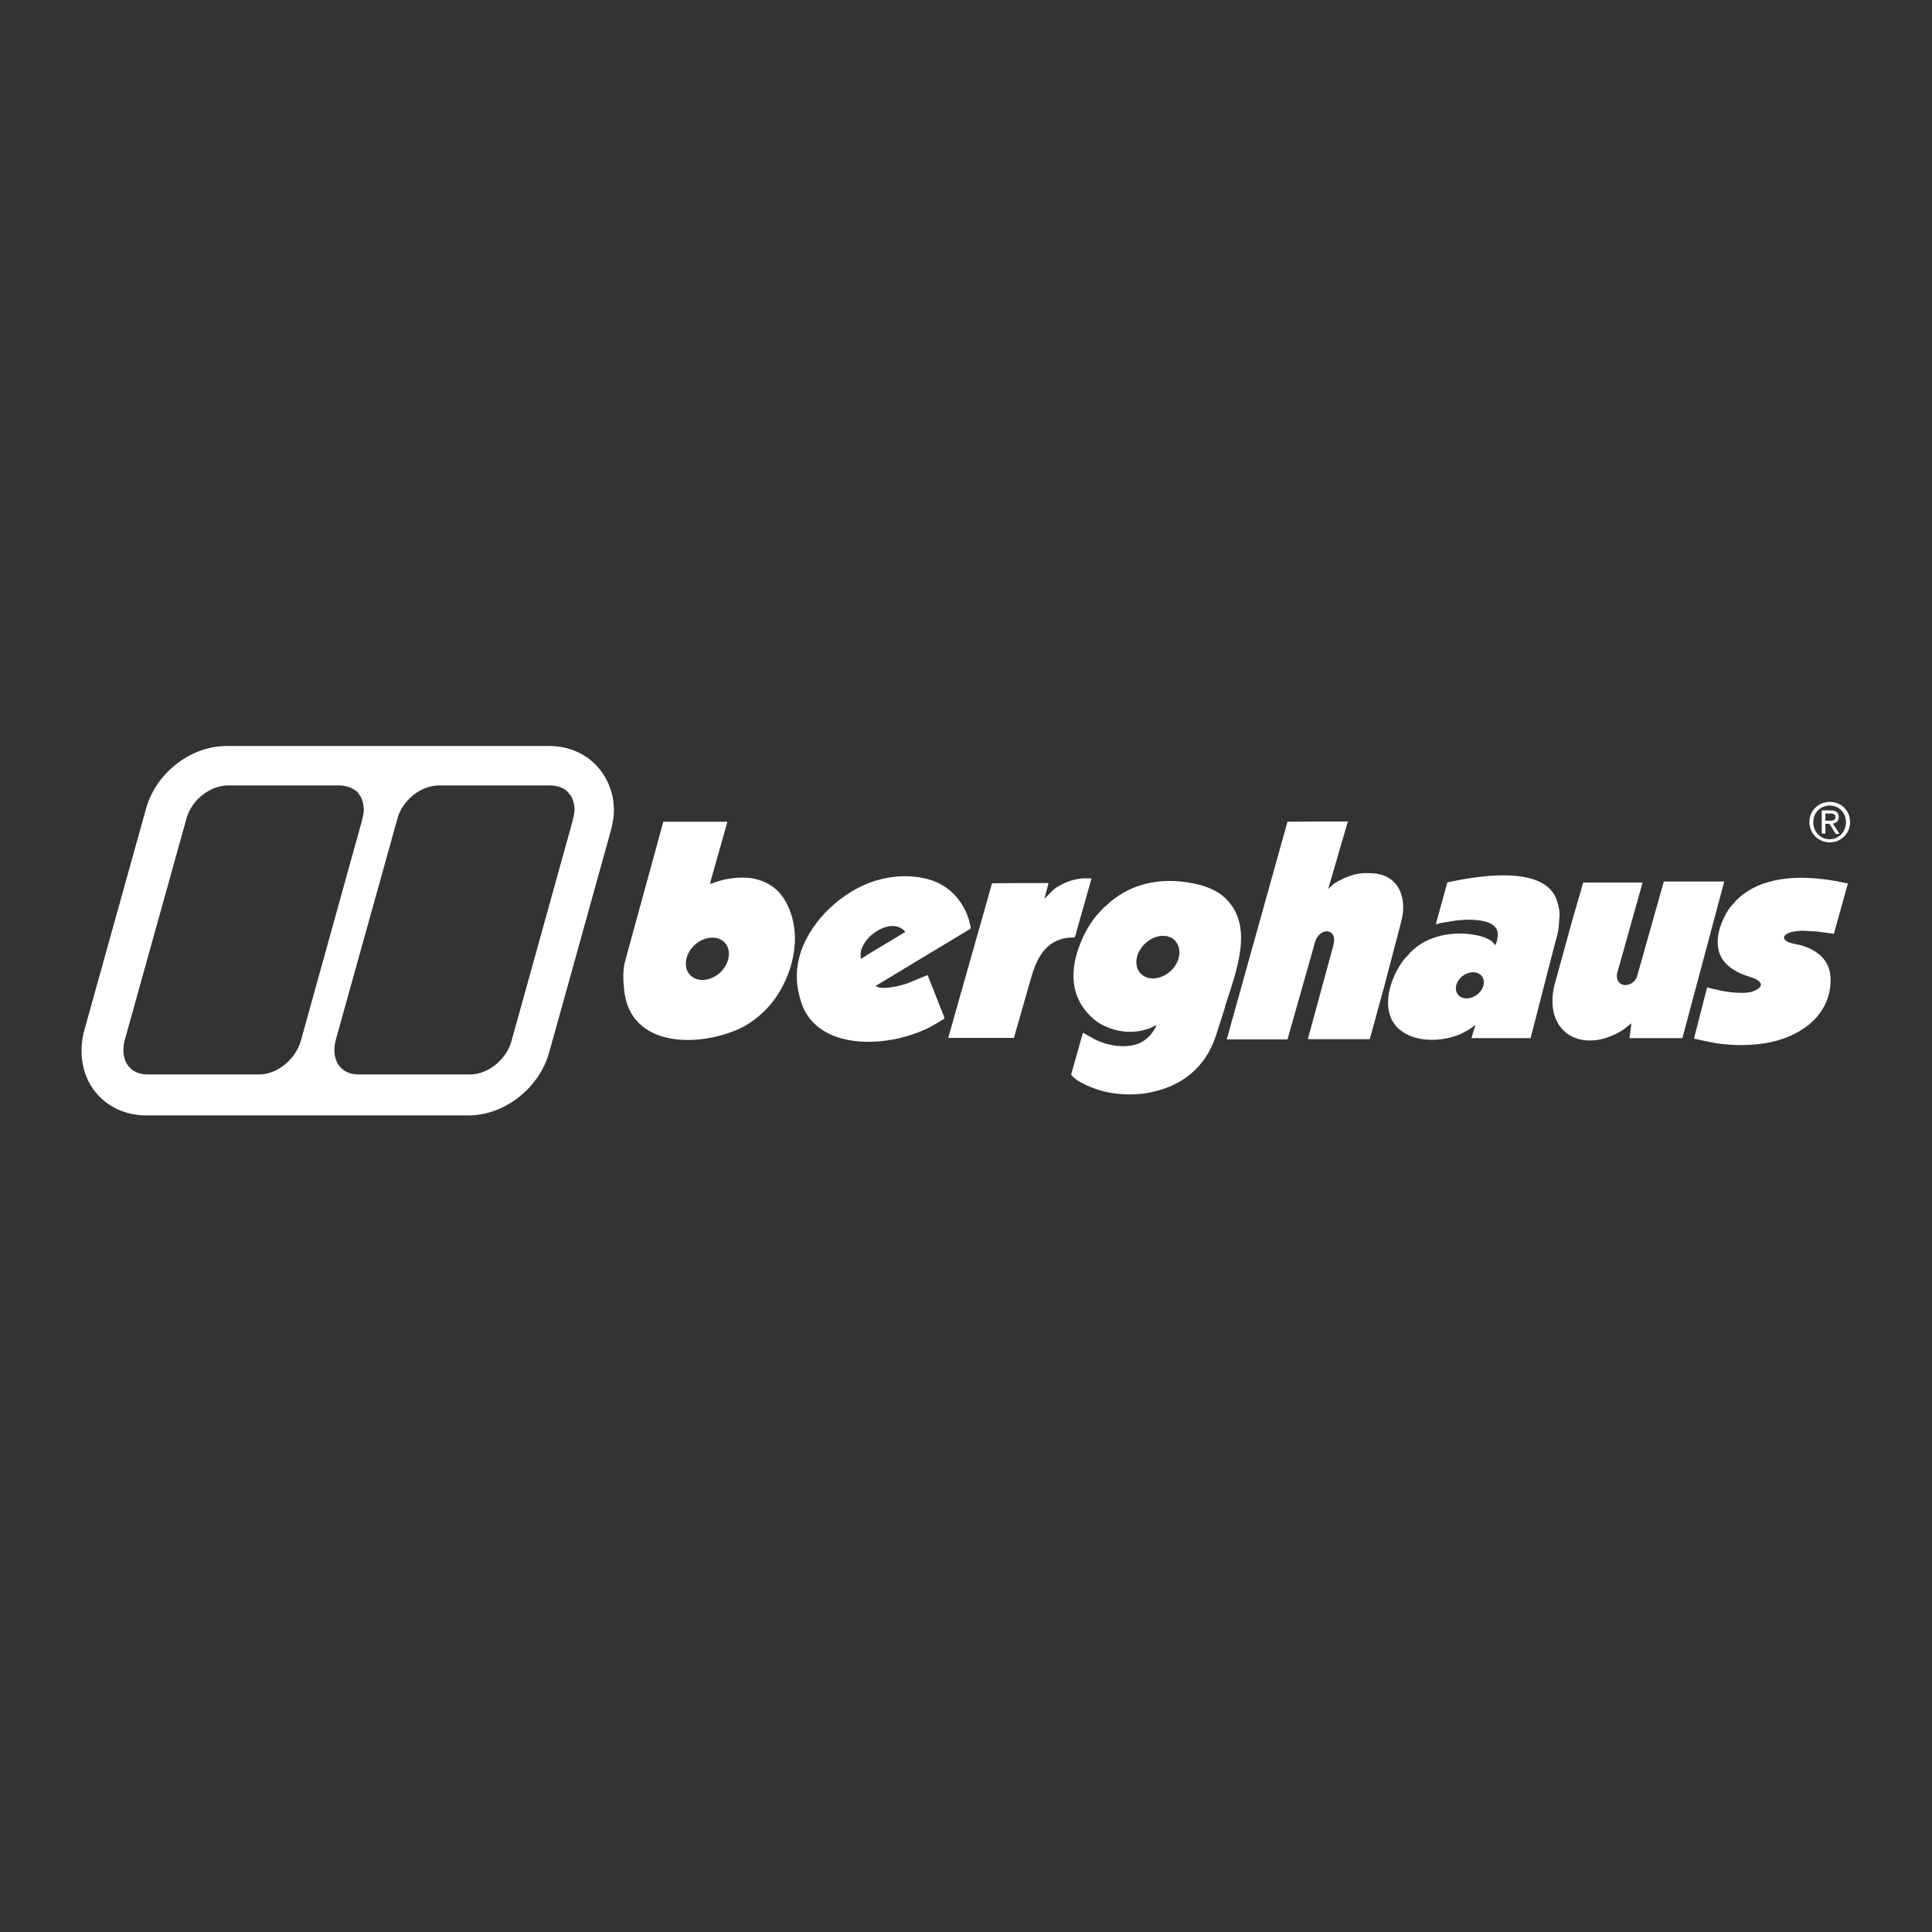
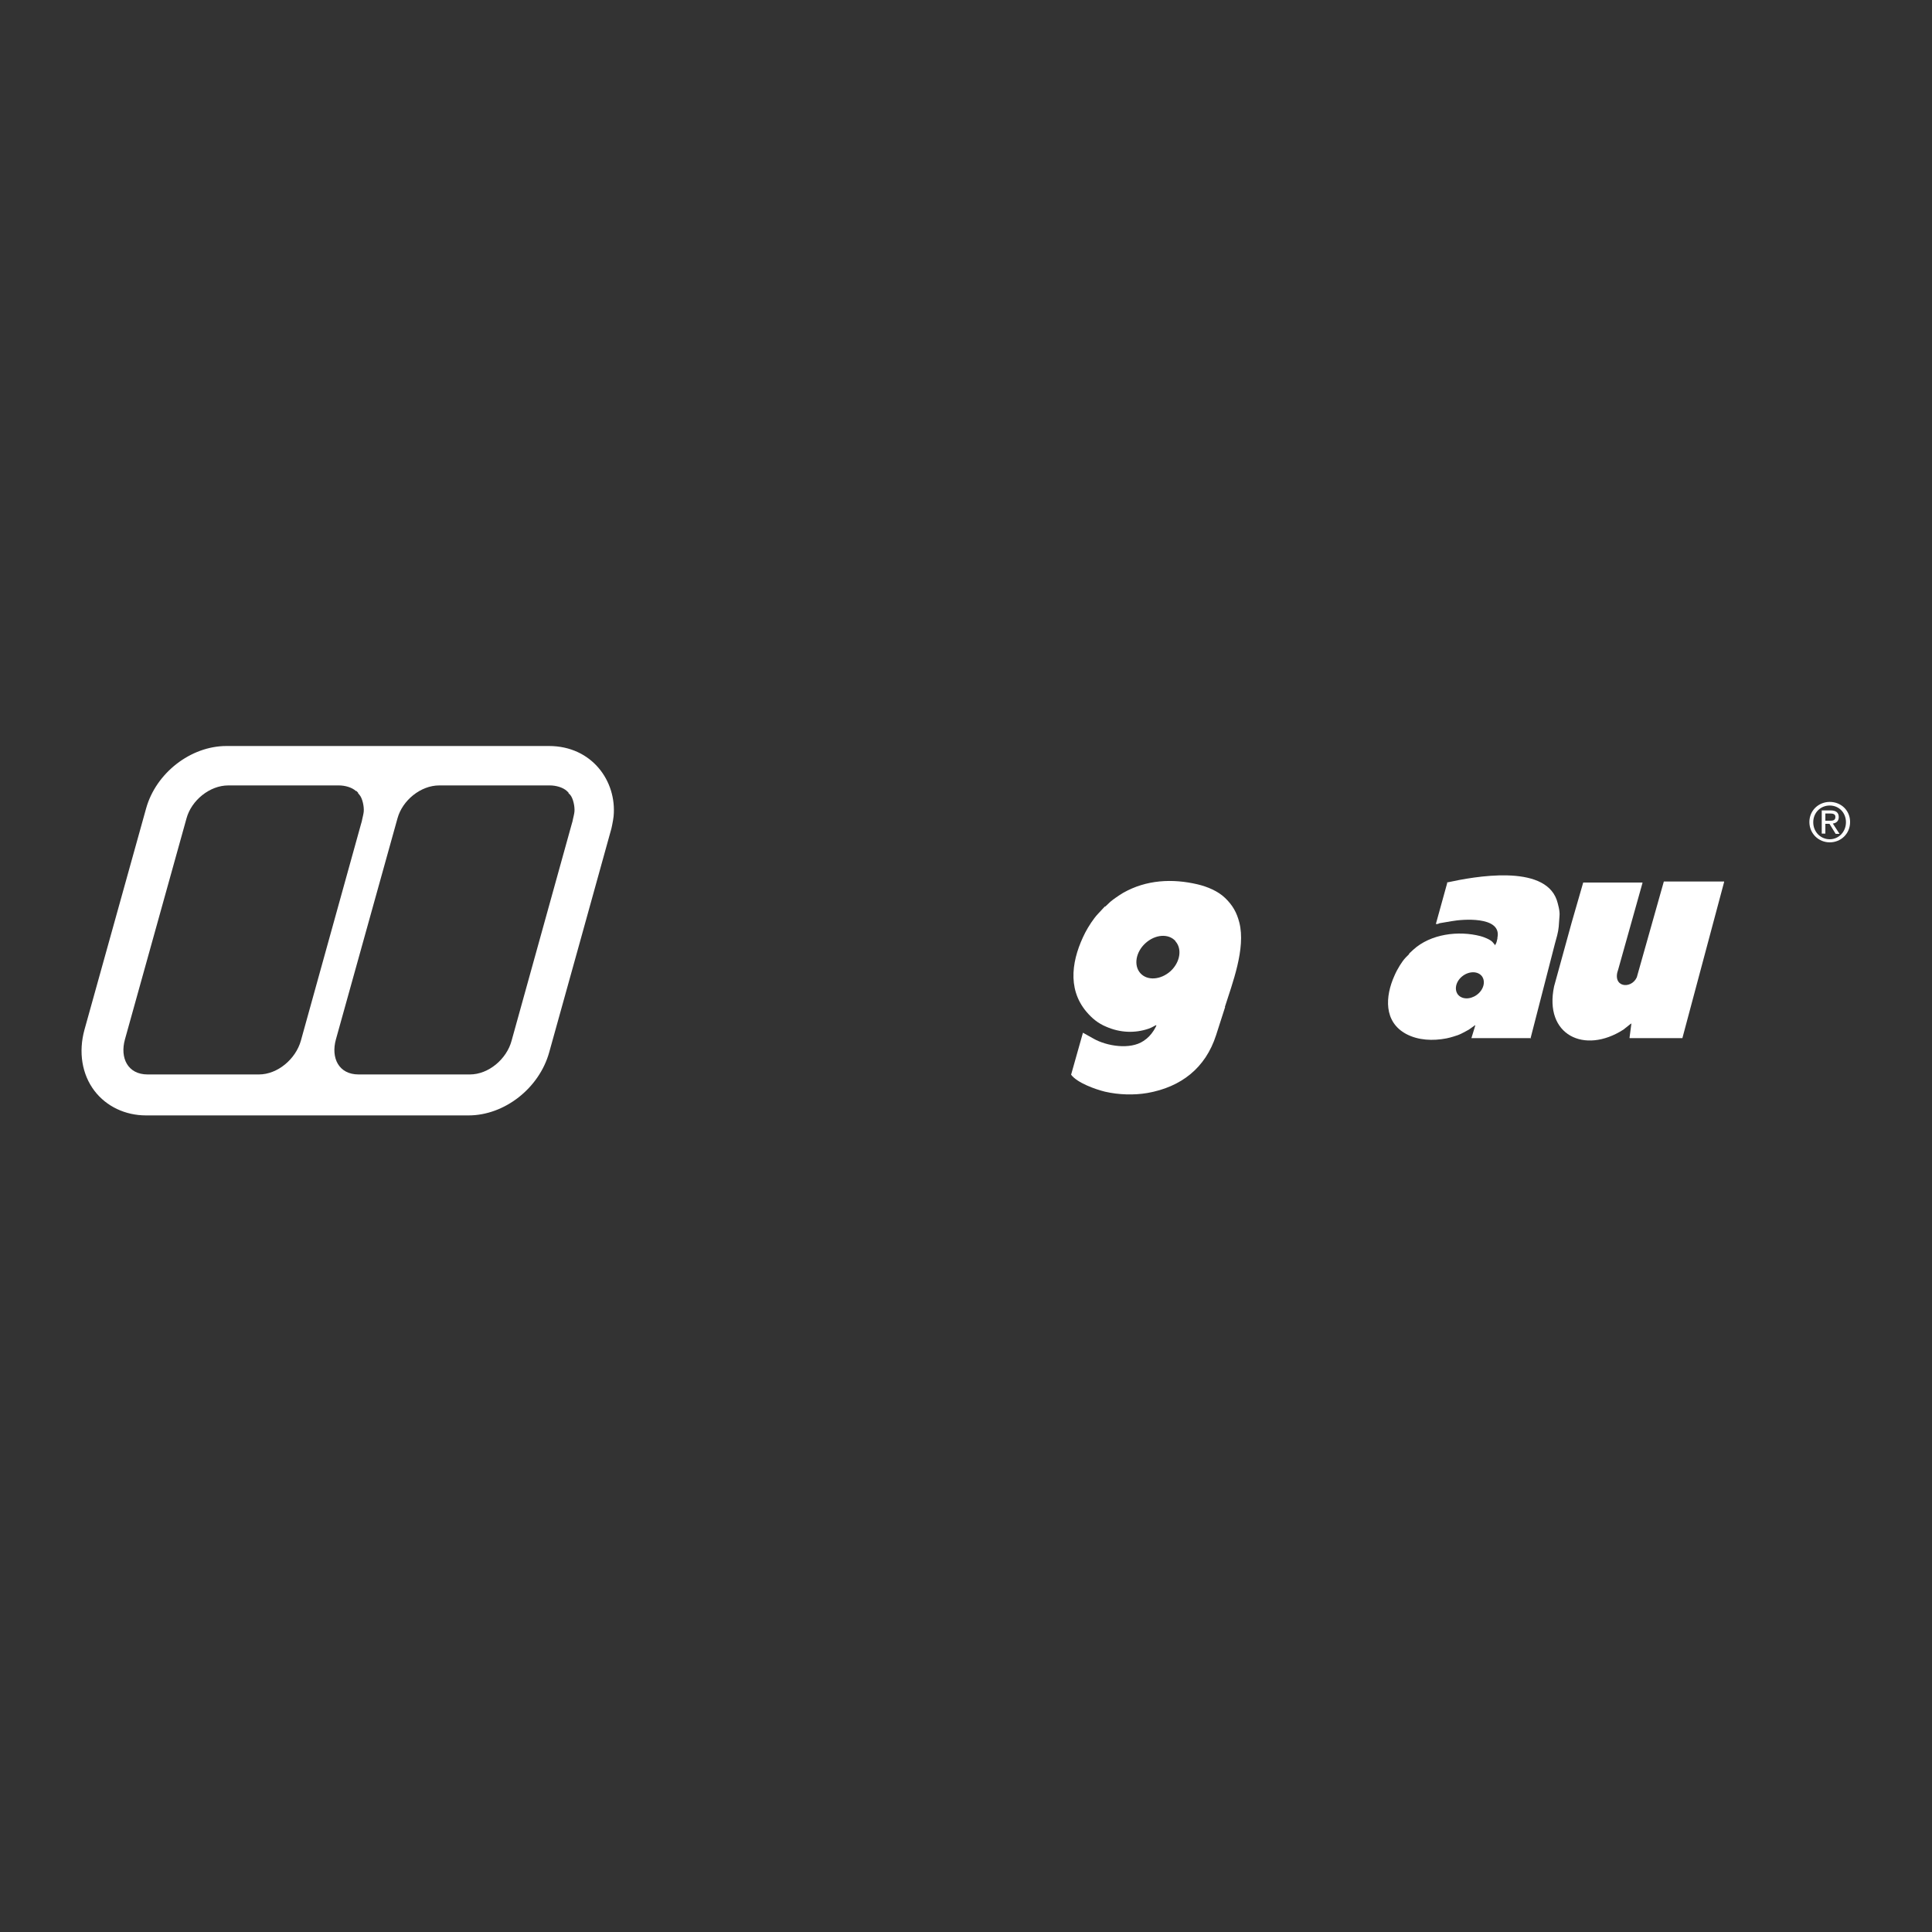
<svg xmlns="http://www.w3.org/2000/svg" id="logos" viewBox="0 0 75 75">
  <rect x="0" y="0" width="75" height="75" fill="#333333" stroke="none" />
  <defs>
    <style> .cls-1 { fill: #fff; } </style>
  </defs>
-   <path class="cls-1" d="M52.32,31.87v.03l-.76,2.61h0s.15-.14.15-.14c.06-.06.14-.11.21-.15l.21-.1s.01-.02.02-.02l.29-.11c.25-.09.57-.11.83-.09,1.02.05,1.37.94,1.13,1.86l-.68,2.59-.54,1.97v.02h-2.41s.99-3.64.99-3.64c.19-.69-.54-.72-.71-.13l-1.07,3.78h-2.35v-.03l2.35-8.42c.39,0,.78-.01,1.17-.01h1.16" />
-   <path class="cls-1" d="M28.23,31.9v.03l-.67,2.37s0,.01.01.01c.15-.04.3-.1.45-.14.14-.04.29-.06.44-.08.21-.03.55-.03.76.01.53.1.97.37,1.25.85.7,1.19.38,2.72-.37,3.8-.34.48-.87.95-1.41,1.19-1.61.73-4.24.72-4.46-1.51-.04-.36-.06-.78.04-1.13l1.48-5.4h2.47ZM28.14,36.6c-.27-.3-.79-.26-1.17.08-.37.34-.46.86-.19,1.16.27.3.79.26,1.17-.08.37-.34.46-.86.19-1.16" />
  <path class="cls-1" d="M59.44,40.3h-2.32s.15-.49.15-.49c0,0,0-.02-.01-.01-.08.05-.16.12-.24.17-.09.05-.18.1-.28.15-.1.05-.21.09-.32.12-.09.03-.18.05-.27.07-.52.1-1.09.08-1.56-.17-.88-.47-.82-1.46-.46-2.26.06-.14.13-.27.21-.4.07-.11.15-.23.24-.32l.12-.12s0-.02.01-.03l.15-.14c.68-.62,1.76-.75,2.61-.53.12.03.38.13.47.23l.11.13v-.03c.05-.07.06-.16.08-.24,0-.03,0-.06.01-.09.09-.77-1.35-.66-1.79-.58l-.47.08s-.07.04-.11.03h-.03s.44-1.59.44-1.59v-.03h.03c1.01-.22,3.72-.72,4.22.68.05.15.13.44.11.62l-.03.42c-.02.23-.09.45-.15.67l-.94,3.65v.03ZM57.53,37.9c-.15-.2-.48-.21-.74-.02-.26.19-.35.51-.2.72.15.2.48.21.74.02.26-.19.35-.51.2-.72" />
-   <path class="cls-1" d="M37.59,35.62l.09.36s0,.04,0,.07l-3.7,2.23.11.04c.26.1.95-.07,1.17-.16l.75-.31.65,1.65s0,.03,0,.04l-.34.21c-.56.34-1.31.57-1.96.65-1.27.17-2.82-.12-3.26-1.5-.19-.6-.23-1.13-.07-1.75.33-1.26,1.48-2.39,2.67-2.86.74-.29,1.59-.37,2.36-.15.59.17,1.06.55,1.35,1.09.07.12.13.25.17.39ZM33.66,37.07l1.48-.89s0,0,0-.01c-.03-.03-.06-.07-.09-.09-.44-.34-1.1.04-1.39.39-.11.14-.26.38-.25.57v.17s.03,0,.04,0l.21-.14" />
-   <path class="cls-1" d="M41.75,36.39h-.05c-1.05,0-1.44.73-1.69,1.63l-.65,2.27h-2.55l1.7-6c.37,0,.73-.01,1.1-.01h1.09v.02l-.15.57v.02s.28-.29.28-.29c.2-.21.61-.39.88-.45.1-.02.19-.04.29-.05.12-.01.24,0,.37,0,0,0,0,0,0,.01l-.64,2.26v.02ZM40.56,34.91h0s0,.01,0,.01h0s0-.01,0-.01" />
  <path class="cls-1" d="M47.56,39.09l-.35,1.09c-.41,1.28-1.36,2.02-2.67,2.25-.52.09-1.12.07-1.64-.05-.37-.09-1.08-.34-1.32-.66l.46-1.63.41.23c.51.29,1.42.44,1.94.09.17-.11.29-.24.4-.41.2-.34.08-.17-.19-.07-.55.19-1.12.16-1.65-.07-.32-.13-.56-.33-.78-.59-.77-.92-.54-2.09-.04-3.07.12-.23.32-.54.49-.72l.27-.29s.02,0,.02,0l.19-.18c.07-.06.14-.11.21-.16.1-.07.19-.13.29-.19.9-.51,1.91-.56,2.89-.33.38.09.79.26,1.07.53.29.28.45.56.55.95.26,1.01-.28,2.39-.56,3.28ZM45.63,36.53c-.27-.3-.79-.26-1.17.09-.37.34-.46.86-.19,1.16.27.3.79.26,1.17-.08.37-.34.46-.86.19-1.16" />
  <path class="cls-1" d="M63.34,39.74h-.03s-.29.23-.29.23c-1.51.97-3.09.21-2.69-1.68l.68-2.47.45-1.56h2.3v.02l-.94,3.35c-.26.7.5.79.72.31l1.05-3.72h2.34v.02l-1.62,6.06h-2.05v-.03l.07-.53ZM63.34,39.74h.01s0-.01,0-.01h0" />
  <path class="cls-1" d="M9.79,28.96h9.37s2.15,0,2.15,0c1.67,0,2.64,1.37,2.51,2.73-.02.19-.09.5-.09.49-.02.09-2.41,8.67-2.41,8.67-.39,1.4-1.74,2.45-3.13,2.45h-8.06c.05,0-4.46,0-4.46,0-.81,0-1.54-.35-2-.95-.49-.64-.63-1.51-.39-2.38,0,0,2.39-8.58,2.39-8.58.38-1.38,1.73-2.43,3.12-2.43h.98M22.01,30.71c-.16-.15-.44-.22-.66-.22h-2.15s-2.15,0-2.15,0c-.72,0-1.43.58-1.62,1.28l-2.39,8.58c-.2.72.11,1.36.88,1.36h4.32c.73,0,1.43-.6,1.62-1.31l2.34-8.43c.02-.05.03-.11.04-.16.02-.1.05-.2.06-.3.02-.19-.05-.53-.17-.66l-.06-.06s0-.01,0-.02l-.07-.07M13.82,30.71c-.16-.15-.44-.22-.66-.22h-2.15s-2.15,0-2.15,0c-.72,0-1.43.58-1.62,1.28l-2.39,8.58c-.2.72.11,1.36.88,1.36h4.32c.73,0,1.43-.6,1.63-1.31l2.34-8.43c.02-.05.03-.11.04-.16.02-.1.05-.2.06-.3.02-.19-.05-.53-.17-.66l-.05-.06s0-.01,0-.02l-.07-.07" />
-   <path class="cls-1" d="M71.73,34.3v.02l-.54,1.93-.66-.09-.55-.03c-.16,0-.4.03-.55.09-.2.08-.24.23-.05.33.04.02.08.04.12.05.13.04.26.06.39.09.62.17,1.14.56,1.17,1.25.06,1.39-1.06,2.24-2.29,2.51-.74.16-1.66.16-2.4,0l-.61-.13.51-1.99c.15.04.3.08.46.11.15.03.31.06.47.08.18.02.58.04.77-.01.21-.06.58-.24.27-.45-.04-.03-.08-.05-.12-.07-.16-.06-.32-.11-.48-.17-.72-.3-1.07-.79-.93-1.57.06-.34.3-.88.53-1.12l.12-.12s0-.02.01-.03l.18-.17c.07-.06.14-.11.21-.16.08-.05.16-.1.24-.15,1.1-.59,2.53-.47,3.7-.21h.03" />
  <path class="cls-1" d="M70.39,31.92c0-.37.28-.65.64-.65s.63.28.63.65-.28.66-.63.66-.64-.28-.64-.66h0ZM71.03,32.7c.43,0,.79-.33.79-.79s-.36-.78-.79-.78-.79.33-.79.78.36.79.79.79h0ZM70.86,31.98h.16l.24.39h.15l-.26-.4c.13-.02.23-.09.23-.25,0-.18-.11-.26-.32-.26h-.34v.9h.14v-.39h0ZM70.86,31.86v-.28h.19c.1,0,.2.02.2.13,0,.14-.1.15-.22.15h-.16" />
</svg>